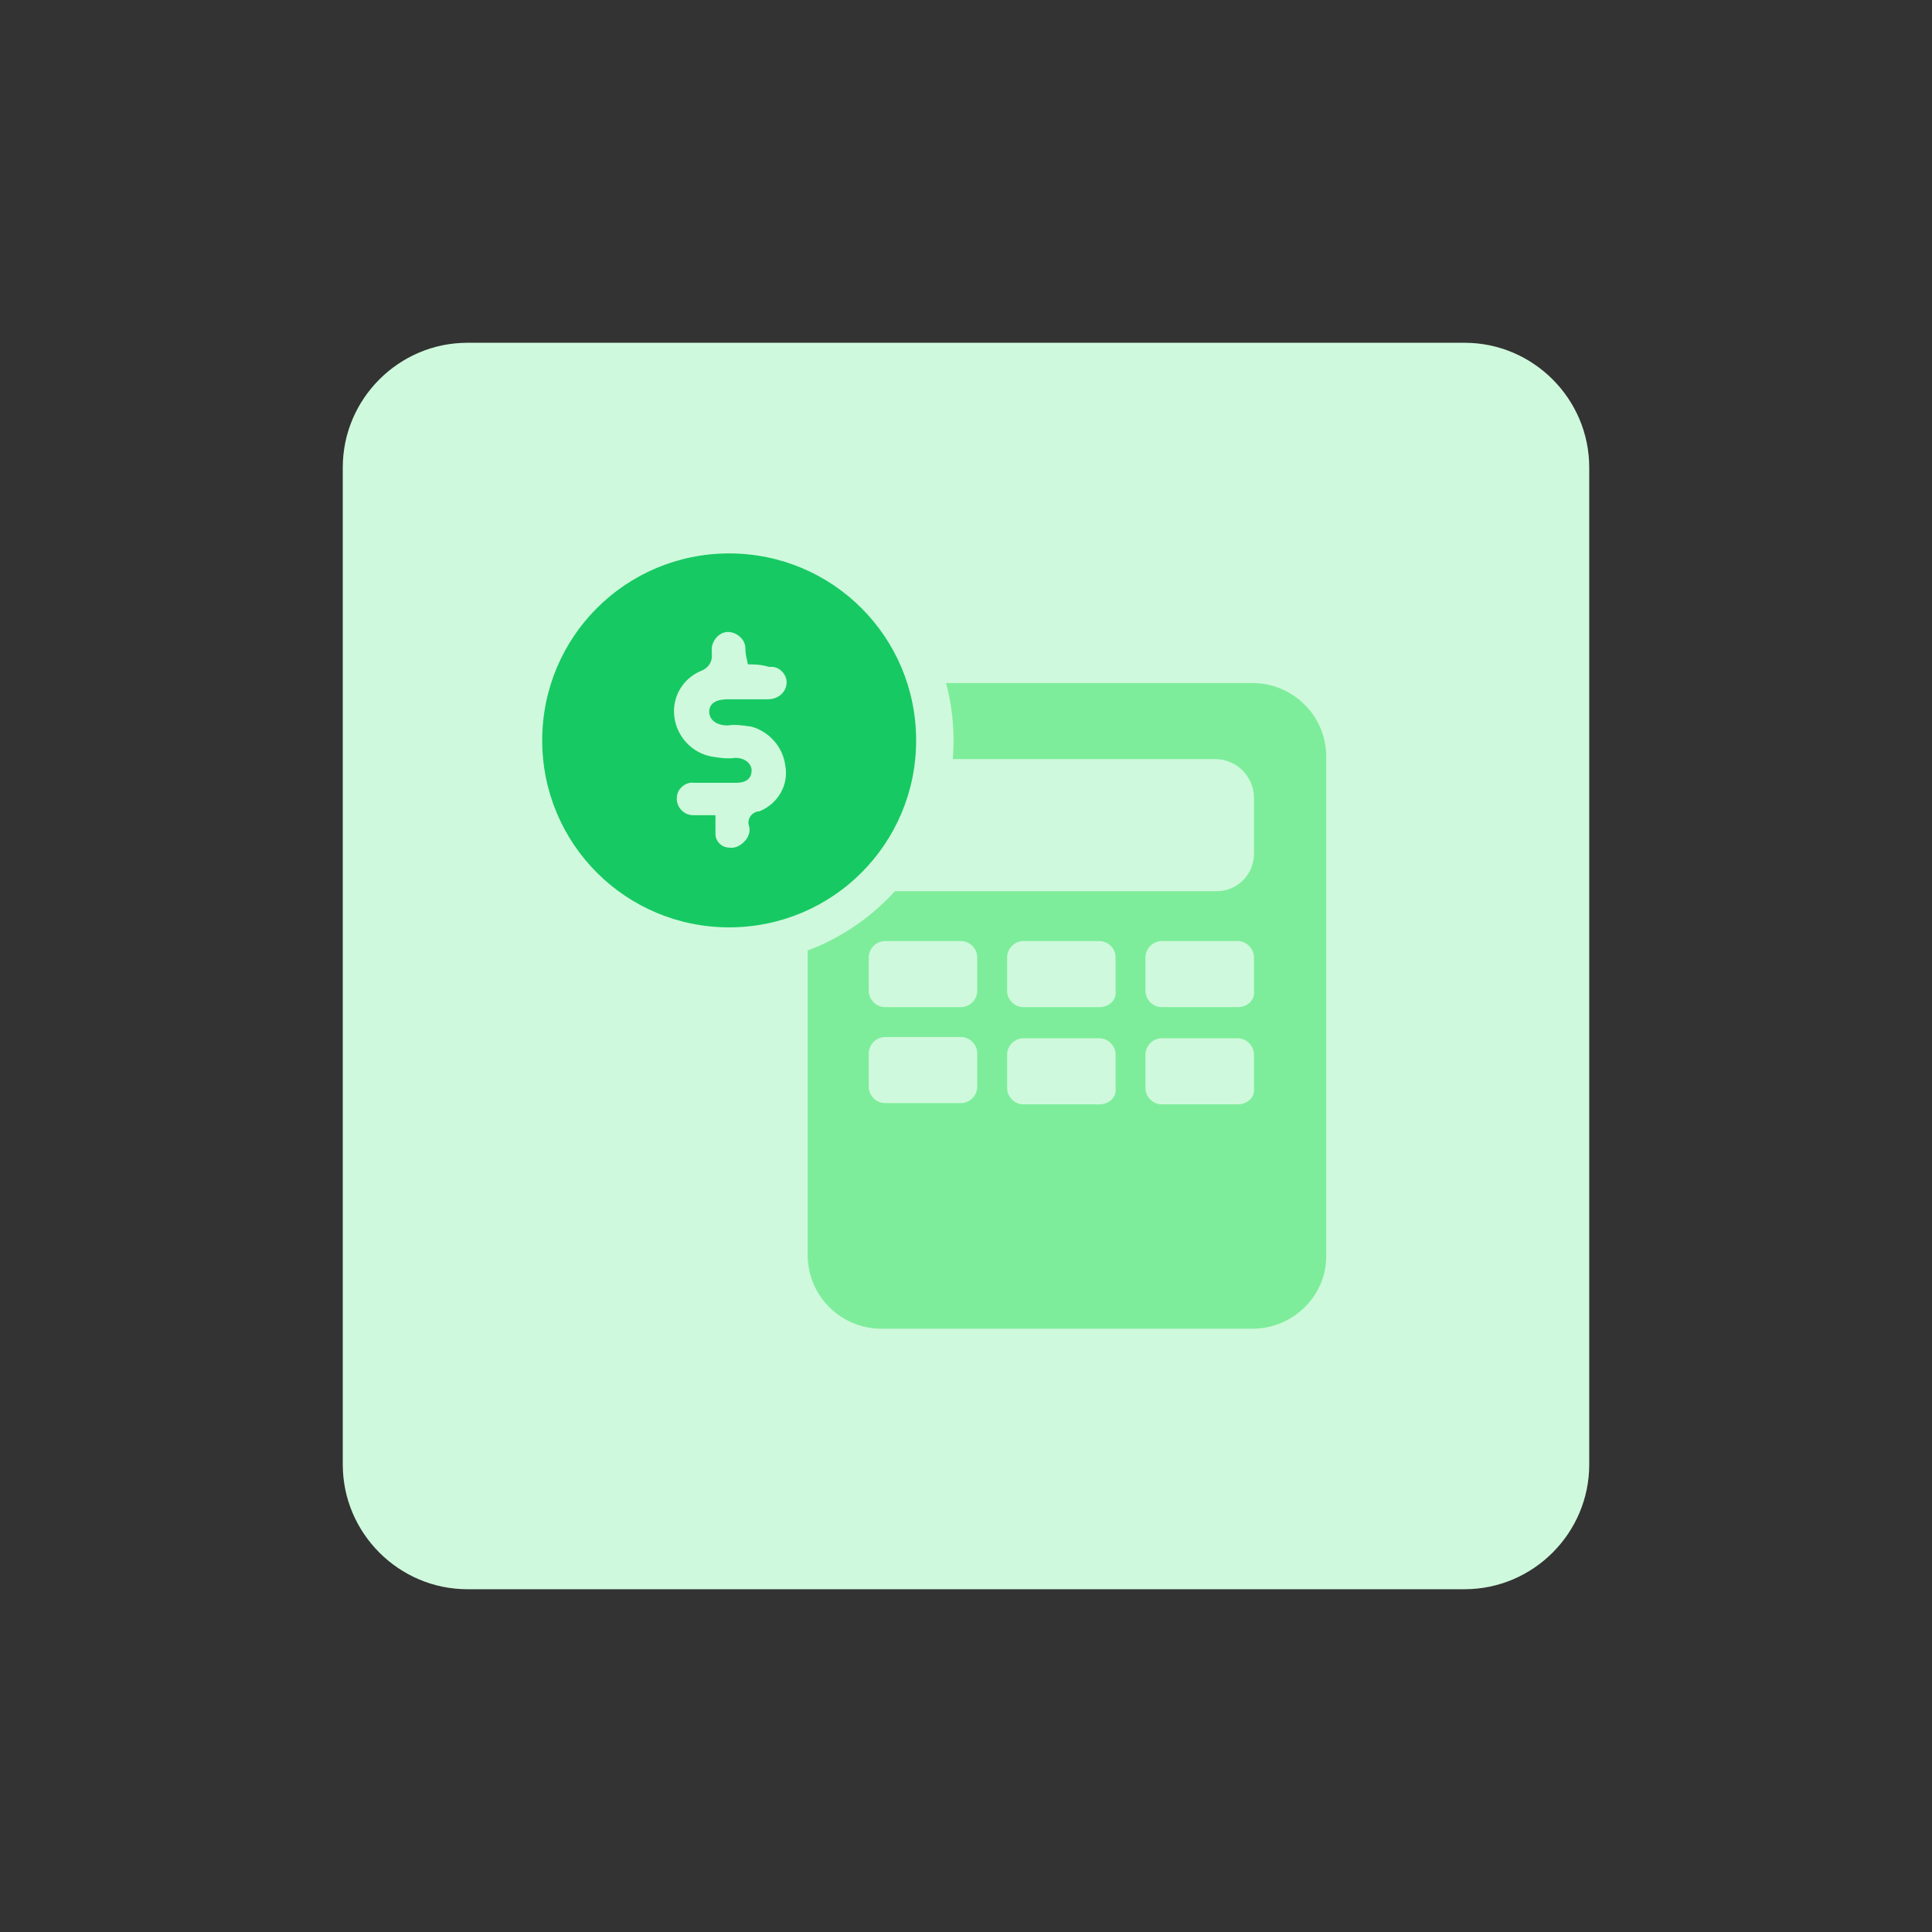
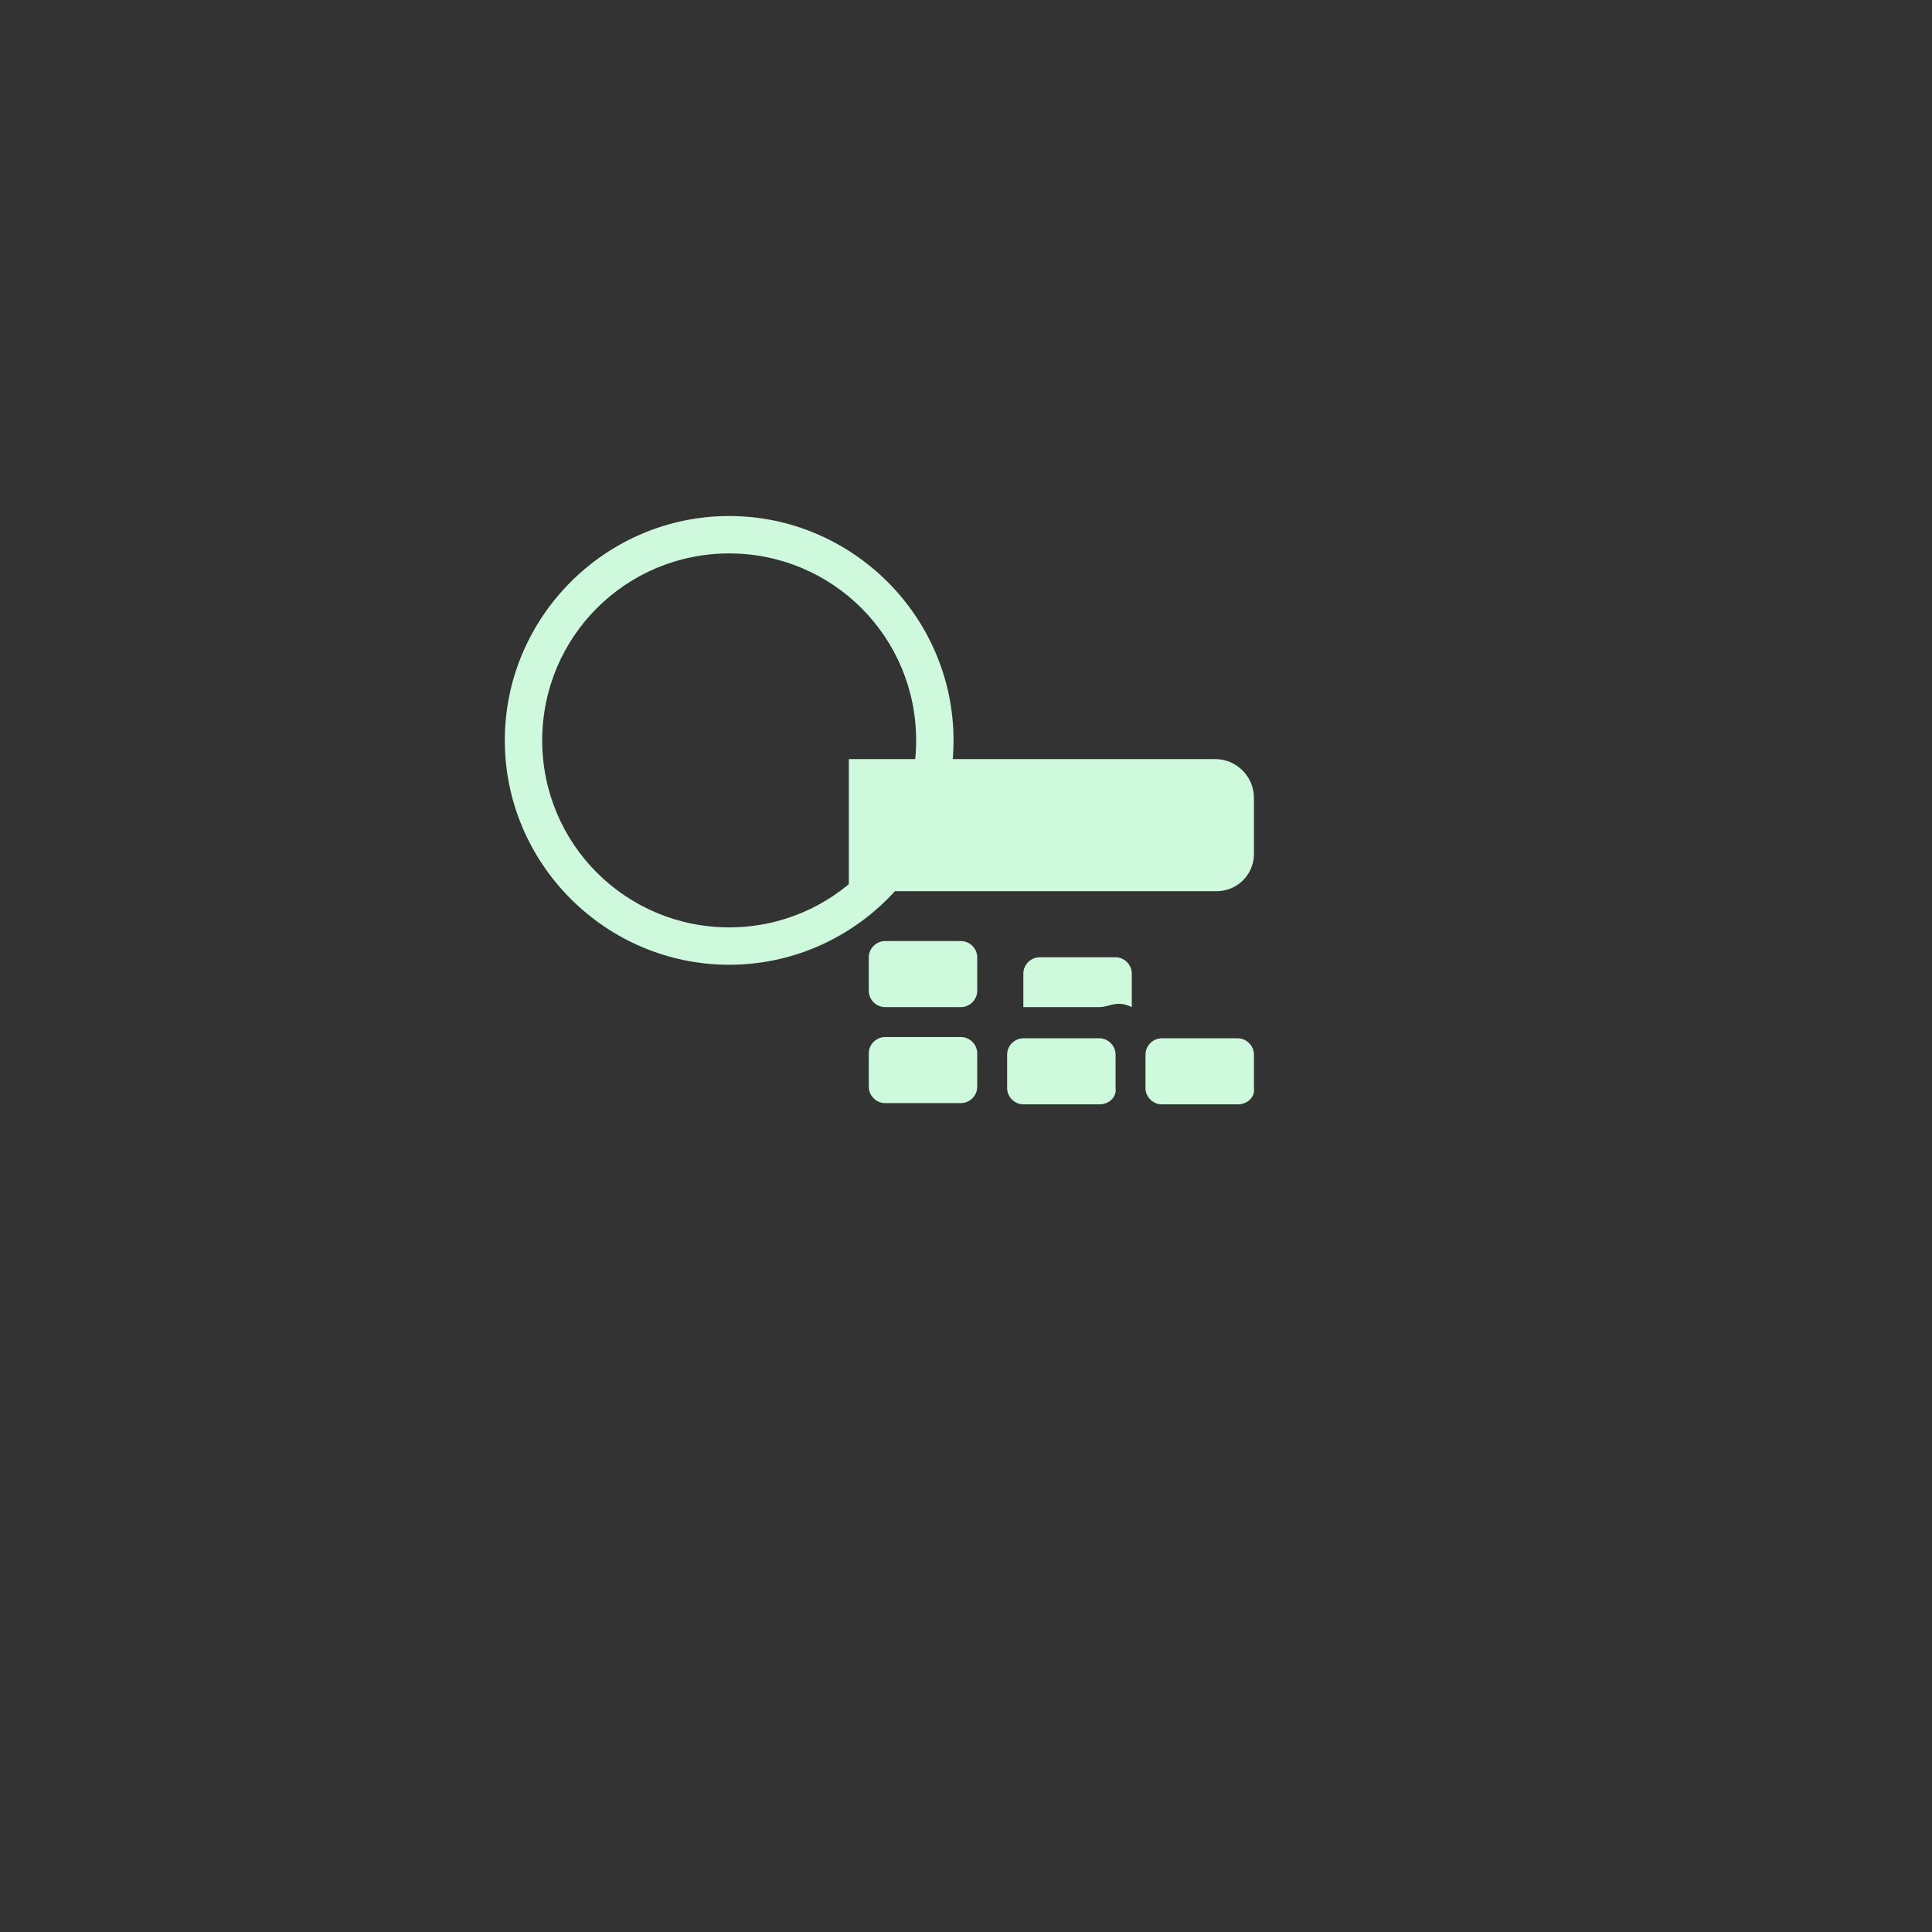
<svg xmlns="http://www.w3.org/2000/svg" version="1.1" id="design" x="0px" y="0px" viewBox="0 0 155 155" style="enable-background:new 0 0 155 155;" xml:space="preserve">
  <rect x="0" y="0" width="155" height="155" fill="#333333" stroke="none" />
  <style type="text/css">
	.st0{fill:#CFF9DC;}
	.st1{fill:#7EED9B;}
	.st2{fill:#17C963;}
</style>
-   <path class="st0" d="M37.5,27.5h80c5.5,0,10,4.5,10,10v80c0,5.5-4.5,10-10,10h-80c-5.5,0-10-4.5-10-10v-80  C27.5,32,32,27.5,37.5,27.5z" />
  <g>
-     <path class="st1" d="M100.5,106.6H70.7c-3.2,0-5.9-2.6-5.9-5.9V60.7c0-3.2,2.6-5.9,5.9-5.9h29.8c3.2,0,5.9,2.6,5.9,5.9v40.1   C106.4,104,103.7,106.6,100.5,106.6z" />
    <path class="st0" d="M97.6,71.5H68.1V60.9h29.4c1.7,0,3.1,1.4,3.1,3.1v4.3C100.7,70.1,99.3,71.5,97.6,71.5z" />
    <g>
-       <path class="st2" d="M58.5,75.9c-9.1,0-16.5-7.4-16.5-16.5s7.4-16.5,16.5-16.5S75,50.3,75,59.4S67.6,75.9,58.5,75.9z" />
      <path class="st0" d="M58.5,44.4c8.3,0,15,6.7,15,15s-6.7,15-15,15s-15-6.7-15-15S50.2,44.4,58.5,44.4 M58.5,41.4    c-9.9,0-18,8.1-18,18s8.1,18,18,18s18-8.1,18-18S68.4,41.4,58.5,41.4L58.5,41.4z" />
    </g>
    <g>
-       <path class="st0" d="M56.3,53.8C56.3,53.8,56.3,53.8,56.3,53.8c-1.5,0.6-2.4,2.1-2.2,3.7c0.2,1.6,1.4,2.9,3,3.2    c0.7,0.1,1.2,0.2,1.9,0.1c0.8,0,1.3,0.5,1.3,1c0,0.7-0.5,1-1.2,1c-1.1,0-2.2,0-3.4,0c-0.7-0.1-1.4,0.5-1.4,1.2v0.1    c0,0.7,0.6,1.3,1.3,1.3h0.1c0.6,0,1,0,1.7,0c0,0.6,0,1,0,1.5c0,0.6,0.5,1.1,1.1,1.1c0.6,0.1,1.1-0.3,1.4-0.7    c0.2-0.3,0.3-0.7,0.2-1c-0.2-0.6,0.2-1.1,0.7-1.2h0.1c1.5-0.6,2.4-2.1,2.1-3.7c-0.2-1.5-1.3-2.7-2.7-3.1c-0.7-0.1-1.3-0.2-1.9-0.1    c-1,0-1.5-0.5-1.5-1.1c0-0.7,0.6-1,1.5-1c1,0,2.1,0,3.2,0c0.8,0,1.4-0.5,1.5-1.2c0.1-0.7-0.5-1.4-1.2-1.4c-0.1,0-0.1,0-0.2,0    c-0.7-0.2-1.2-0.2-1.7-0.2c-0.1-0.5-0.2-0.8-0.2-1.3c0-0.7-0.7-1.3-1.4-1.3c-0.7,0-1.3,0.7-1.3,1.4c0,0.1,0,0.2,0,0.3    C57.2,53.1,56.8,53.6,56.3,53.8z" />
-     </g>
+       </g>
    <path class="st0" d="M77.1,80.8H71c-0.7,0-1.3-0.6-1.3-1.3v-2.7c0-0.7,0.6-1.3,1.3-1.3h6.1c0.7,0,1.3,0.6,1.3,1.3v2.7   C78.4,80.2,77.8,80.8,77.1,80.8z" />
-     <path class="st0" d="M88.2,80.8h-6.1c-0.7,0-1.3-0.6-1.3-1.3v-2.7c0-0.7,0.6-1.3,1.3-1.3h6.1c0.7,0,1.3,0.6,1.3,1.3v2.7   C89.6,80.2,89,80.8,88.2,80.8z" />
-     <path class="st0" d="M99.3,80.8h-6.1c-0.7,0-1.3-0.6-1.3-1.3v-2.7c0-0.7,0.6-1.3,1.3-1.3h6.1c0.7,0,1.3,0.6,1.3,1.3v2.7   C100.7,80.2,100.1,80.8,99.3,80.8z" />
+     <path class="st0" d="M88.2,80.8h-6.1v-2.7c0-0.7,0.6-1.3,1.3-1.3h6.1c0.7,0,1.3,0.6,1.3,1.3v2.7   C89.6,80.2,89,80.8,88.2,80.8z" />
    <path class="st0" d="M77.1,88.5H71c-0.7,0-1.3-0.6-1.3-1.3v-2.7c0-0.7,0.6-1.3,1.3-1.3h6.1c0.7,0,1.3,0.6,1.3,1.3v2.7   C78.4,87.9,77.8,88.5,77.1,88.5z" />
    <path class="st0" d="M88.2,88.6h-6.1c-0.7,0-1.3-0.6-1.3-1.3v-2.7c0-0.7,0.6-1.3,1.3-1.3h6.1c0.7,0,1.3,0.6,1.3,1.3v2.7   C89.6,88,89,88.6,88.2,88.6z" />
    <path class="st0" d="M99.3,88.6h-6.1c-0.7,0-1.3-0.6-1.3-1.3v-2.7c0-0.7,0.6-1.3,1.3-1.3h6.1c0.7,0,1.3,0.6,1.3,1.3v2.7   C100.7,88,100.1,88.6,99.3,88.6z" />
  </g>
</svg>